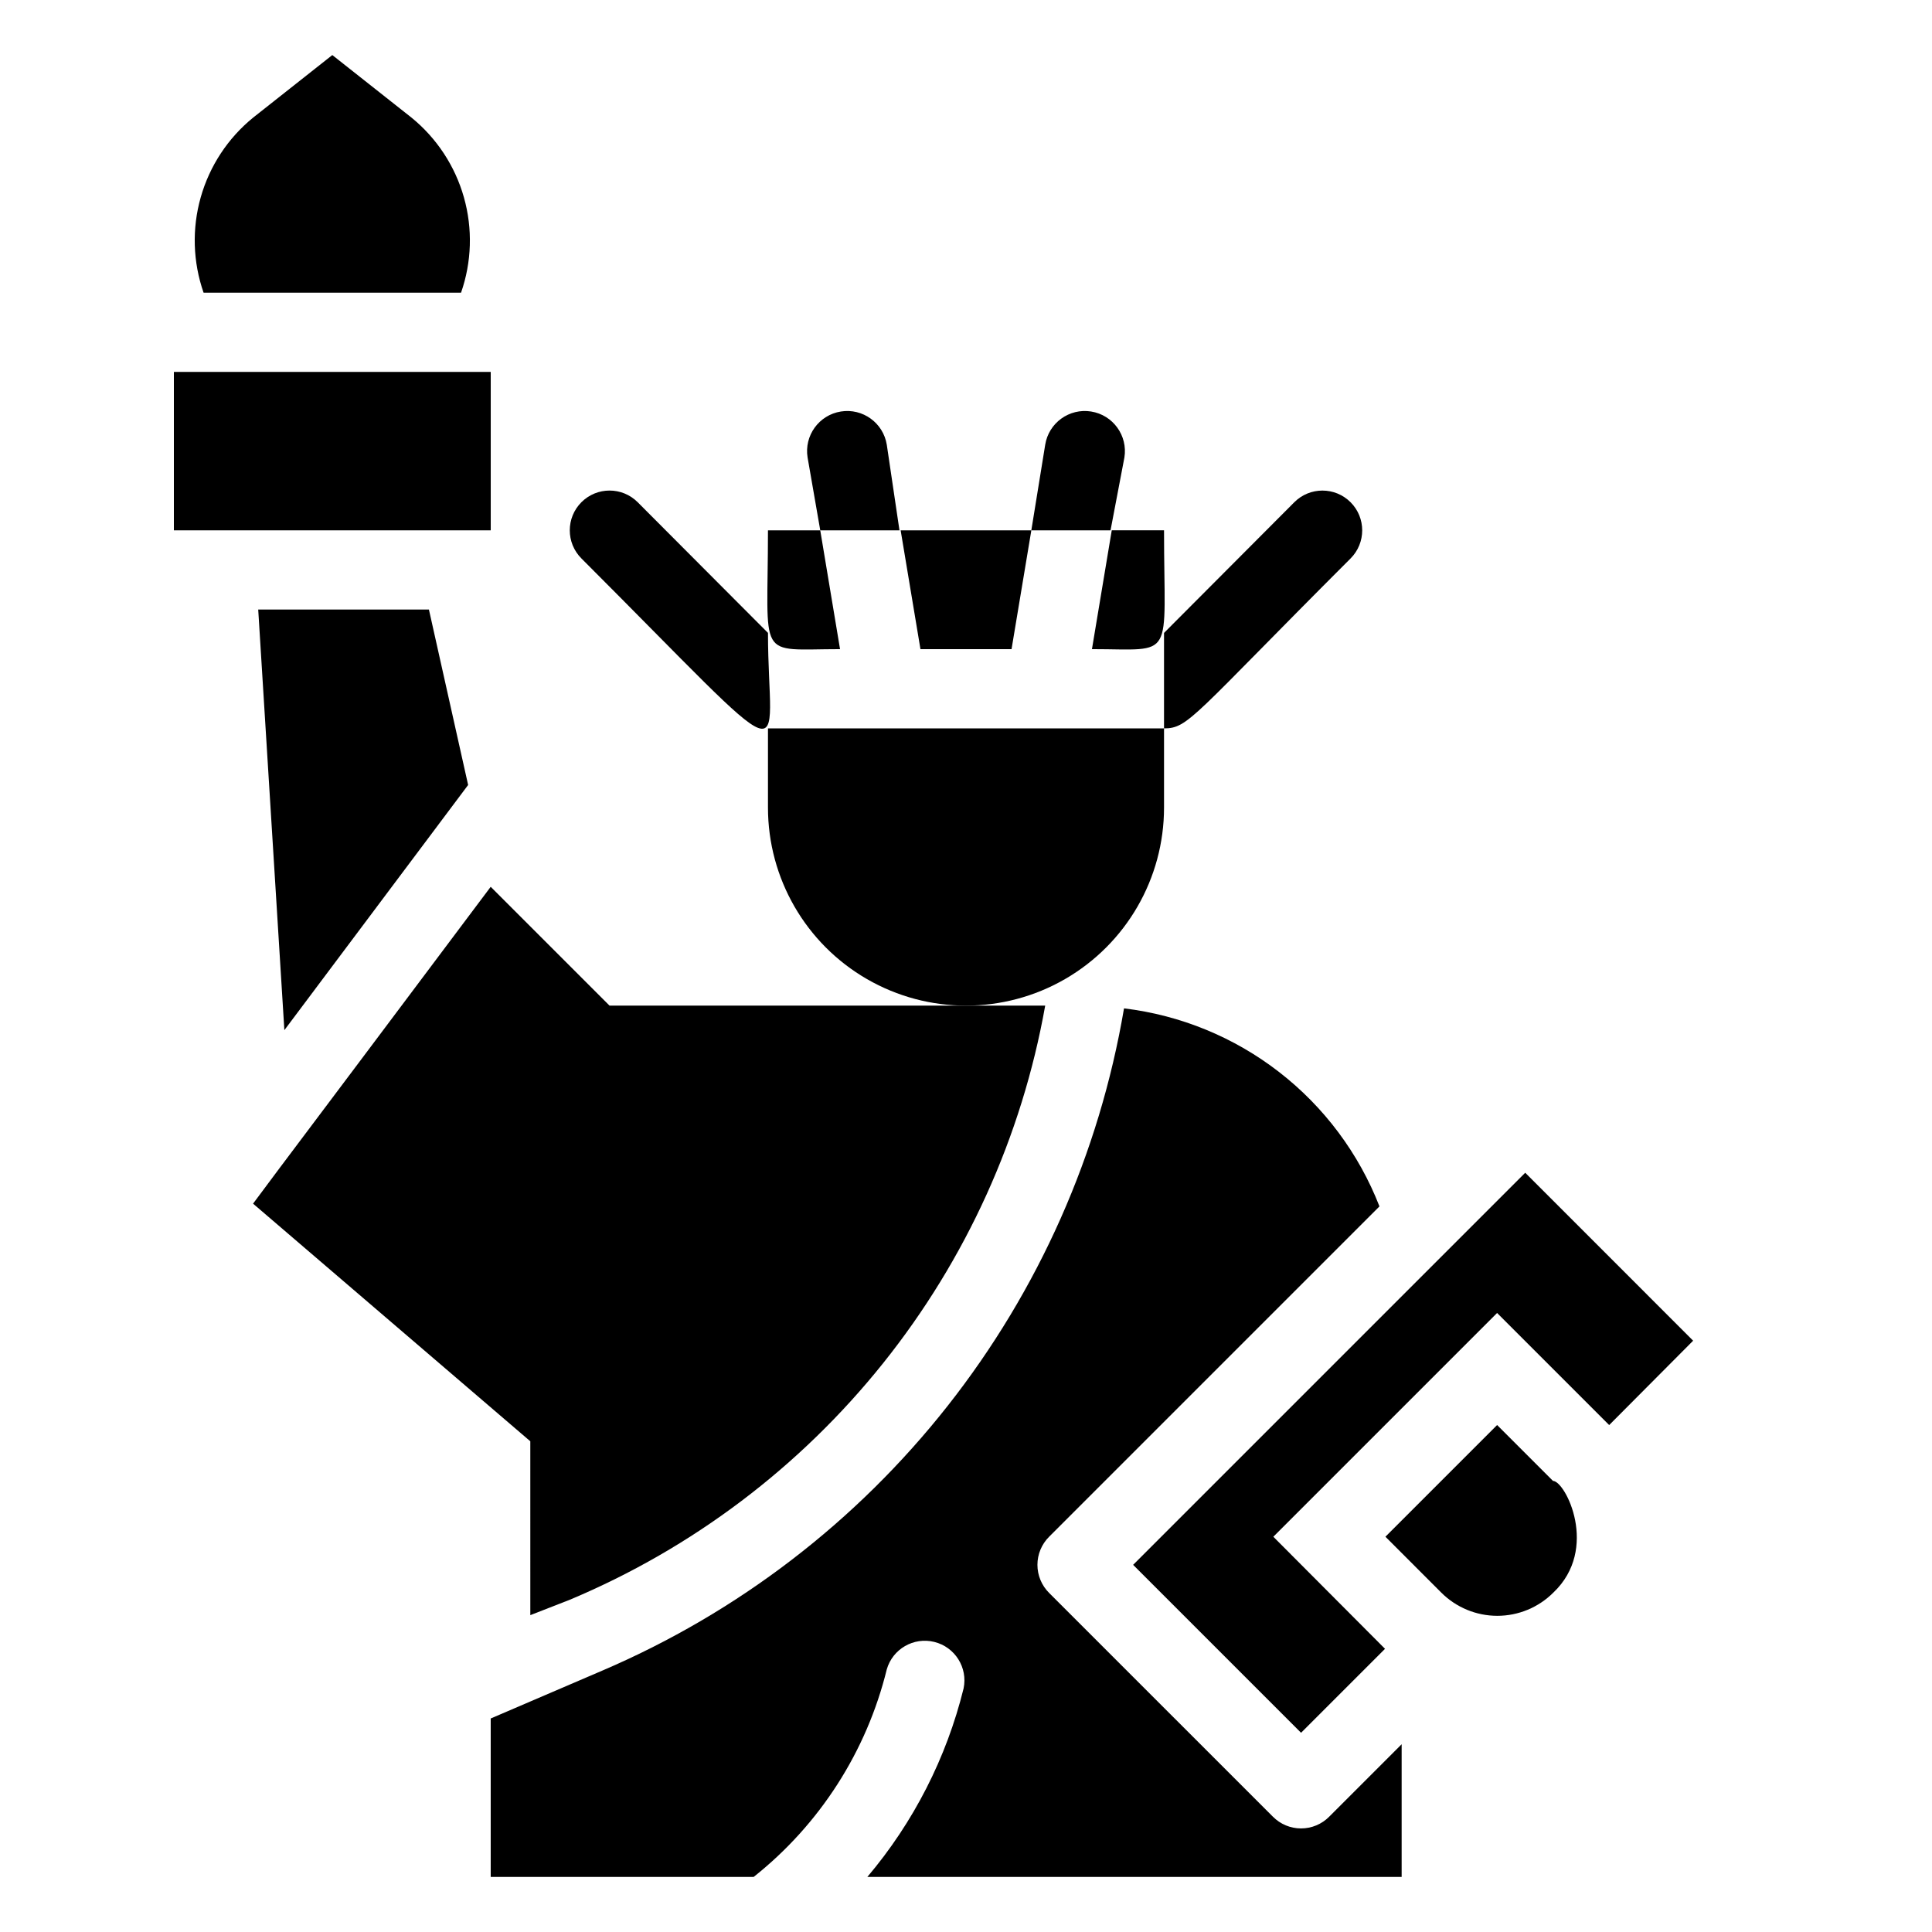
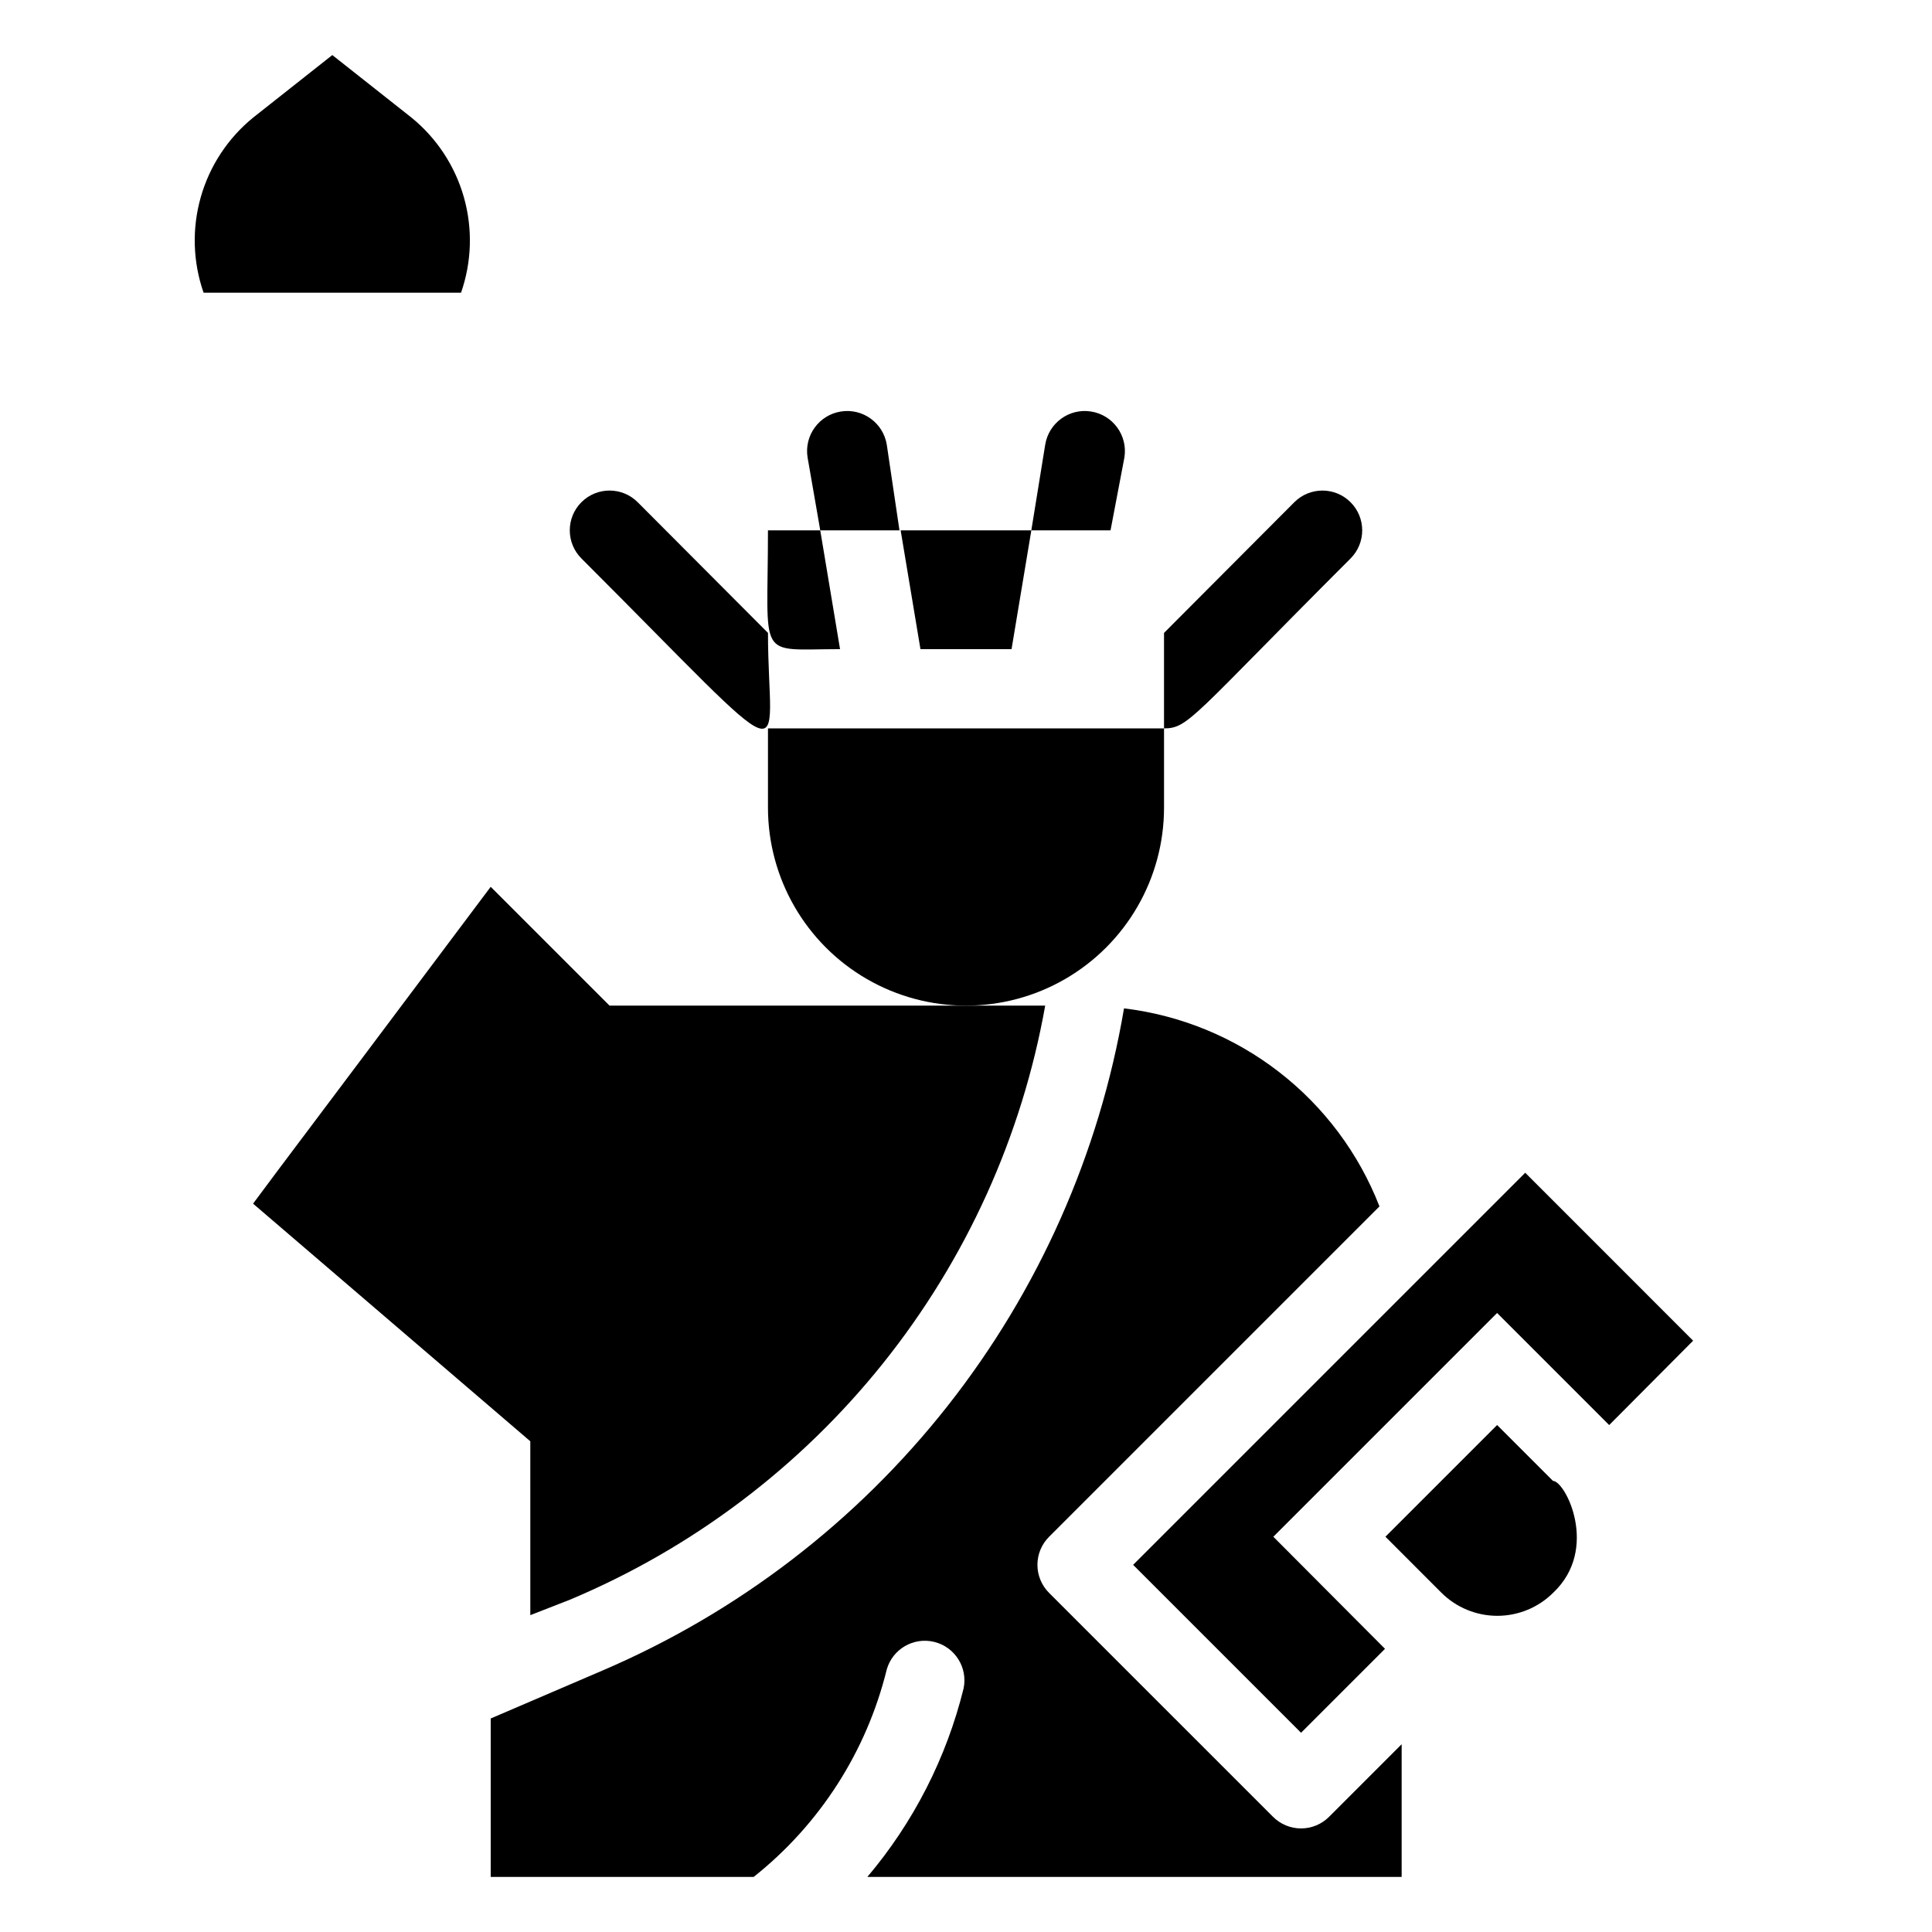
<svg xmlns="http://www.w3.org/2000/svg" fill="#000000" width="800px" height="800px" version="1.1" viewBox="144 144 512 512">
  <g>
    <path d="m481.34 625.45-59.305-59.301c-1.984-1.973-3.106-4.656-3.106-7.453 0-2.801 1.121-5.481 3.106-7.453l87.535-87.535h0.004c-5.481-14.059-14.668-26.363-26.594-35.605-11.922-9.242-26.129-15.074-41.105-16.875-6.527 38.477-22.602 74.703-46.75 105.36-24.148 30.66-55.605 54.773-91.484 70.129l-29.598 12.699v41.984h69.695-0.004c17.527-13.918 29.934-33.262 35.27-55 1.562-5.414 7.129-8.629 12.602-7.273 5.477 1.355 8.902 6.793 7.758 12.312-4.535 18.398-13.266 35.496-25.504 49.961h141.59v-35.16l-19.207 19.207c-1.969 1.988-4.652 3.106-7.449 3.106-2.801 0-5.484-1.117-7.453-3.106z" />
    <path d="m284.54 572.03 10.496-4.094c32.473-13.637 61.012-35.188 83.012-62.691 22-27.5 36.766-60.074 42.941-94.746h-115.46l-31.488-31.488c-61.297 81.766-49.227 65.496-62.977 83.969l73.473 62.977z" />
    <path d="m366.62 316.03-5.246-31.488h-13.855c0 34.949-3.254 31.488 19.102 31.488z" />
    <path d="m412.07 316.03 5.246-31.488h-34.637l5.25 31.488z" />
-     <path d="m452.48 284.54h-13.855l-5.246 31.488c22.355 0 19.102 3.461 19.102-31.488z" />
    <path d="m452.48 358.02v-20.992h-104.96v20.992c0 18.75 10 36.074 26.238 45.449 16.238 9.375 36.242 9.375 52.48 0s26.242-26.699 26.242-45.449z" />
    <path d="m312.99 277.09c-4.117-4.117-10.789-4.117-14.906 0-4.117 4.117-4.117 10.789 0 14.906 58.883 58.883 49.438 54.262 49.438 19.73z" />
    <path d="m379.01 261.87c-0.93-5.797-6.379-9.746-12.176-8.816-5.797 0.926-9.746 6.379-8.816 12.176l3.359 19.312h20.992z" />
    <path d="m441.98 265.23c0.926-5.797-3.023-11.25-8.82-12.176-5.793-0.93-11.246 3.019-12.172 8.816l-3.676 22.672h20.992z" />
    <path d="m501.91 292c4.117-4.117 4.117-10.789 0-14.906-4.113-4.117-10.789-4.117-14.902 0l-34.531 34.637v25.297c6.504 0 7.449-3.047 49.434-45.027z" />
-     <path d="m219.36 417 48.699-64.973-10.391-46.496h-45.238z" />
-     <path d="m190.08 242.56h83.969v41.984h-83.969z" />
    <path d="m266.18 221.57c2.844-8.145 3.109-16.969 0.762-25.27s-7.195-15.676-13.883-21.125l-20.992-16.582-20.992 16.582c-6.688 5.449-11.535 12.824-13.883 21.125s-2.082 17.125 0.762 25.27z" />
    <path d="m548.2 454.79-103.91 103.91 44.504 44.504 22.25-22.25-29.598-29.703 59.301-59.301 29.703 29.703 22.25-22.355z" />
    <path d="m555.55 536.45-14.801-14.801-29.598 29.598 14.797 14.805c3.938 3.941 9.281 6.156 14.855 6.156 5.57 0 10.914-2.215 14.852-6.156 12.277-11.652 3.148-29.602-0.105-29.602z" />
  </g>
</svg>